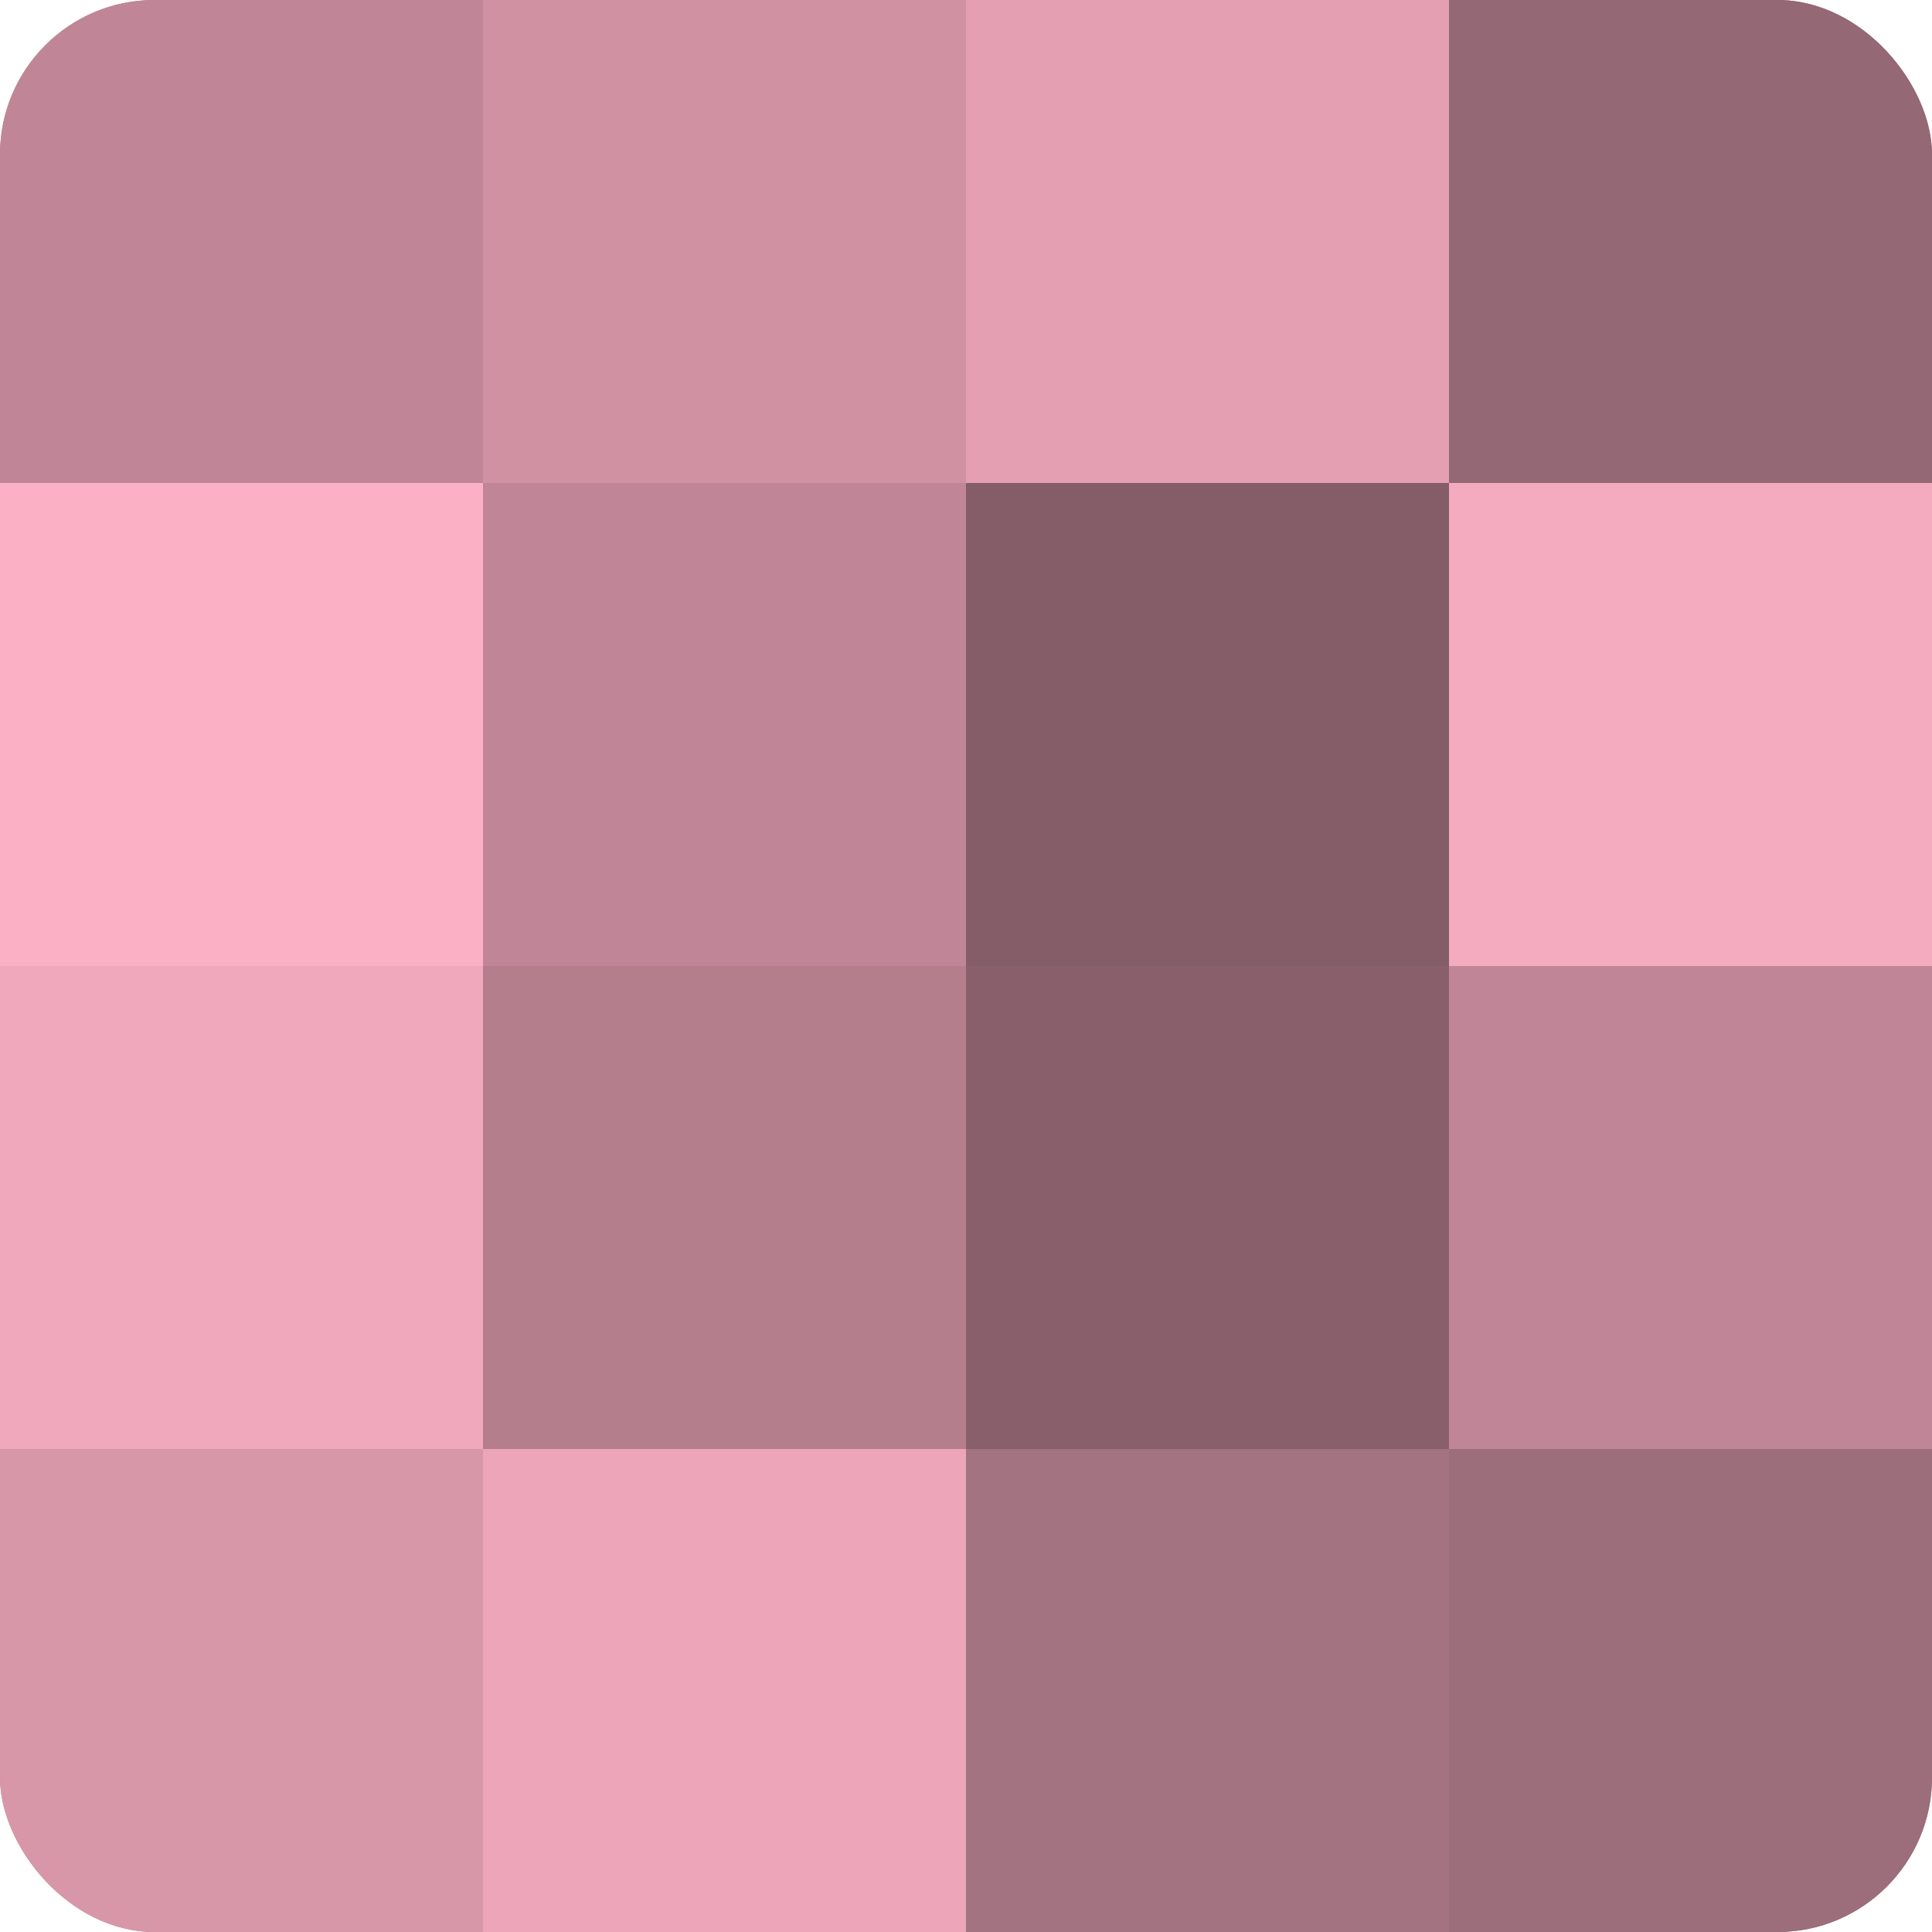
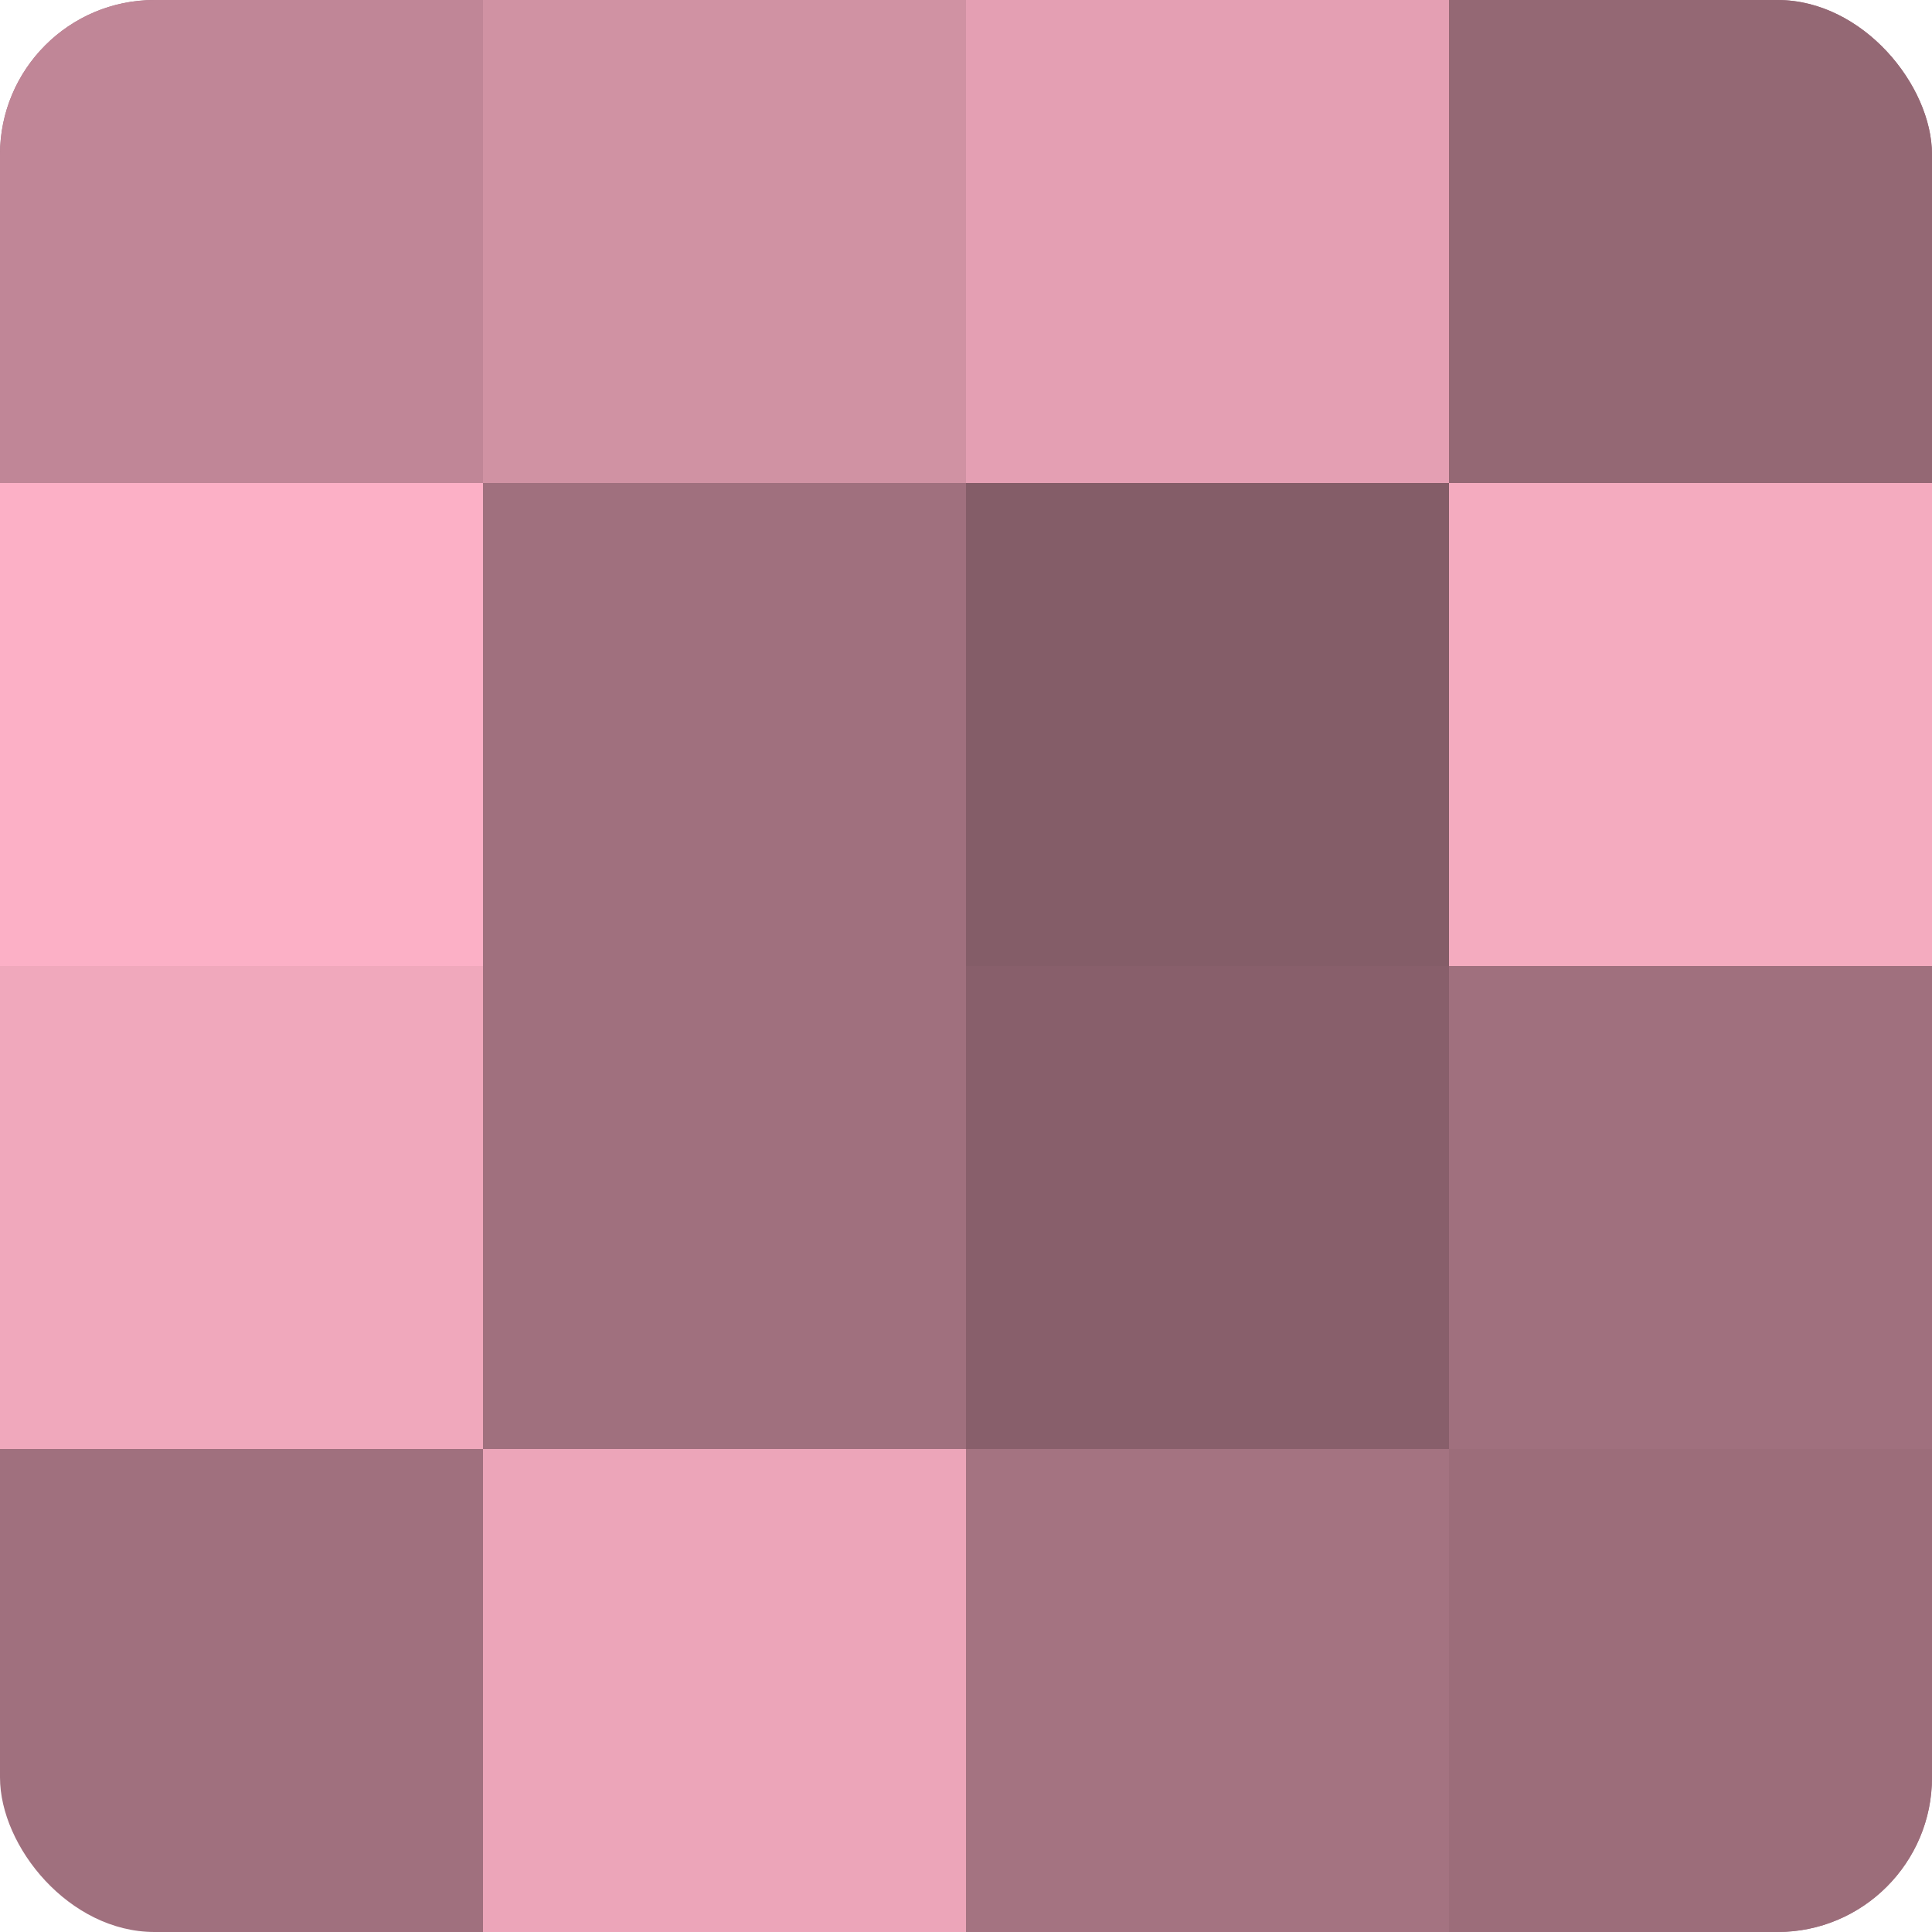
<svg xmlns="http://www.w3.org/2000/svg" width="60" height="60" viewBox="0 0 100 100" preserveAspectRatio="xMidYMid meet">
  <defs>
    <clipPath id="c" width="100" height="100">
      <rect width="100" height="100" rx="8" ry="8" />
    </clipPath>
  </defs>
  <g clip-path="url(#c)">
    <rect width="100" height="100" fill="#a0707e" />
    <rect width="25" height="25" fill="#c08697" />
    <rect y="25" width="25" height="25" fill="#fcb0c6" />
    <rect y="50" width="25" height="25" fill="#f0a8bc" />
-     <rect y="75" width="25" height="25" fill="#d897a9" />
    <rect x="25" width="25" height="25" fill="#d092a3" />
-     <rect x="25" y="25" width="25" height="25" fill="#c08697" />
-     <rect x="25" y="50" width="25" height="25" fill="#b47e8d" />
    <rect x="25" y="75" width="25" height="25" fill="#eca5b9" />
    <rect x="50" width="25" height="25" fill="#e49fb3" />
    <rect x="50" y="25" width="25" height="25" fill="#845d68" />
    <rect x="50" y="50" width="25" height="25" fill="#885f6b" />
    <rect x="50" y="75" width="25" height="25" fill="#a47381" />
    <rect x="75" width="25" height="25" fill="#946874" />
    <rect x="75" y="25" width="25" height="25" fill="#f4abbf" />
-     <rect x="75" y="50" width="25" height="25" fill="#c08697" />
    <rect x="75" y="75" width="25" height="25" fill="#9c6d7a" />
  </g>
</svg>